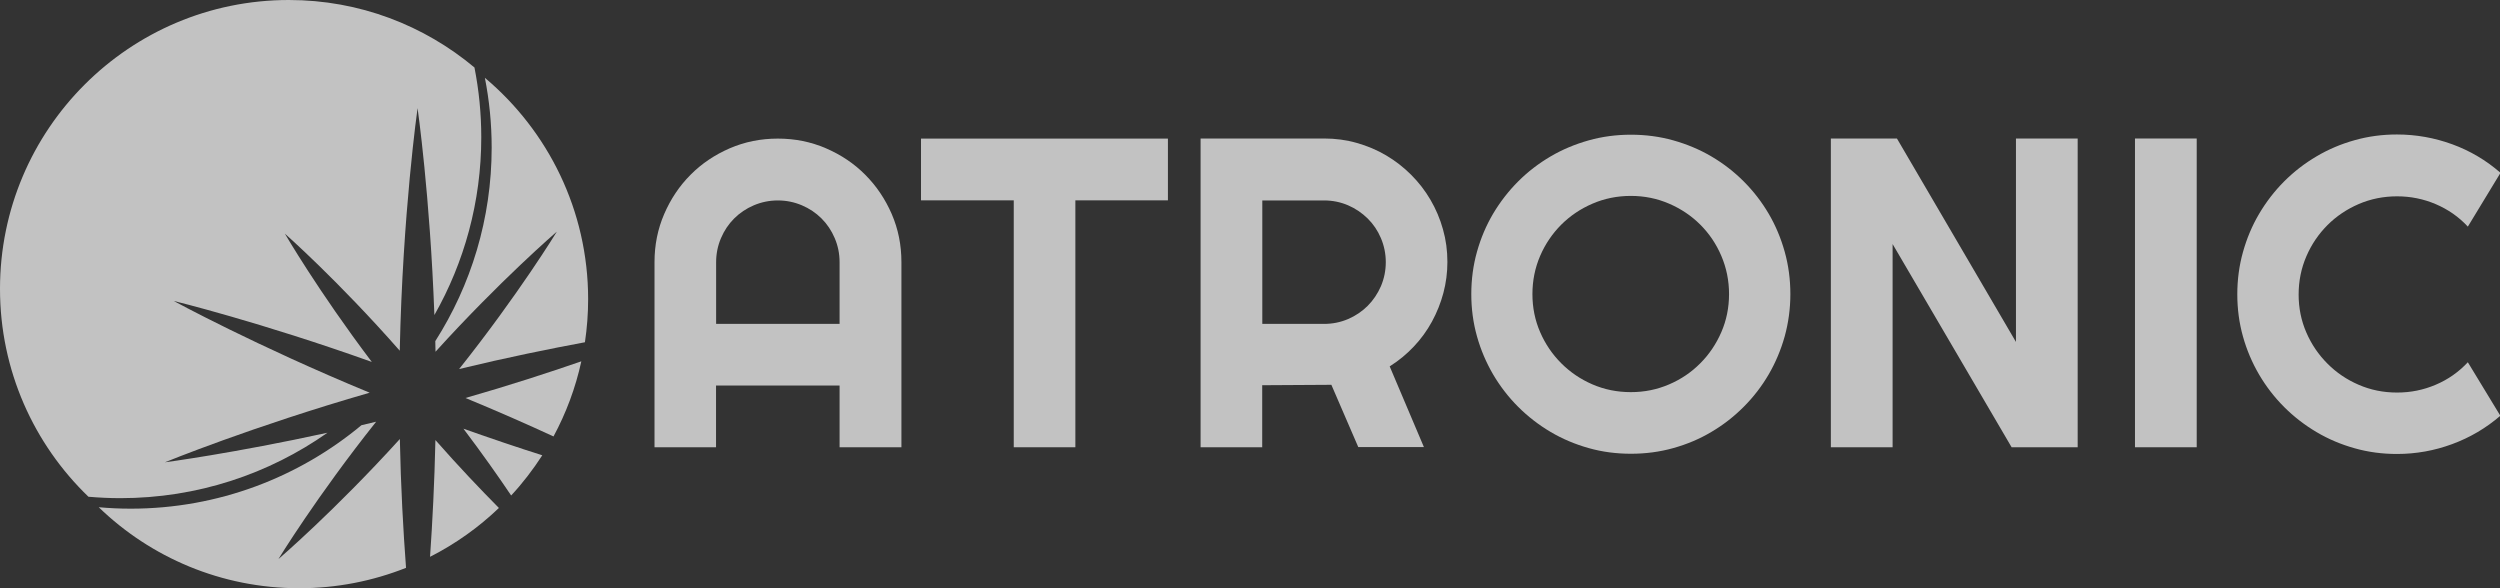
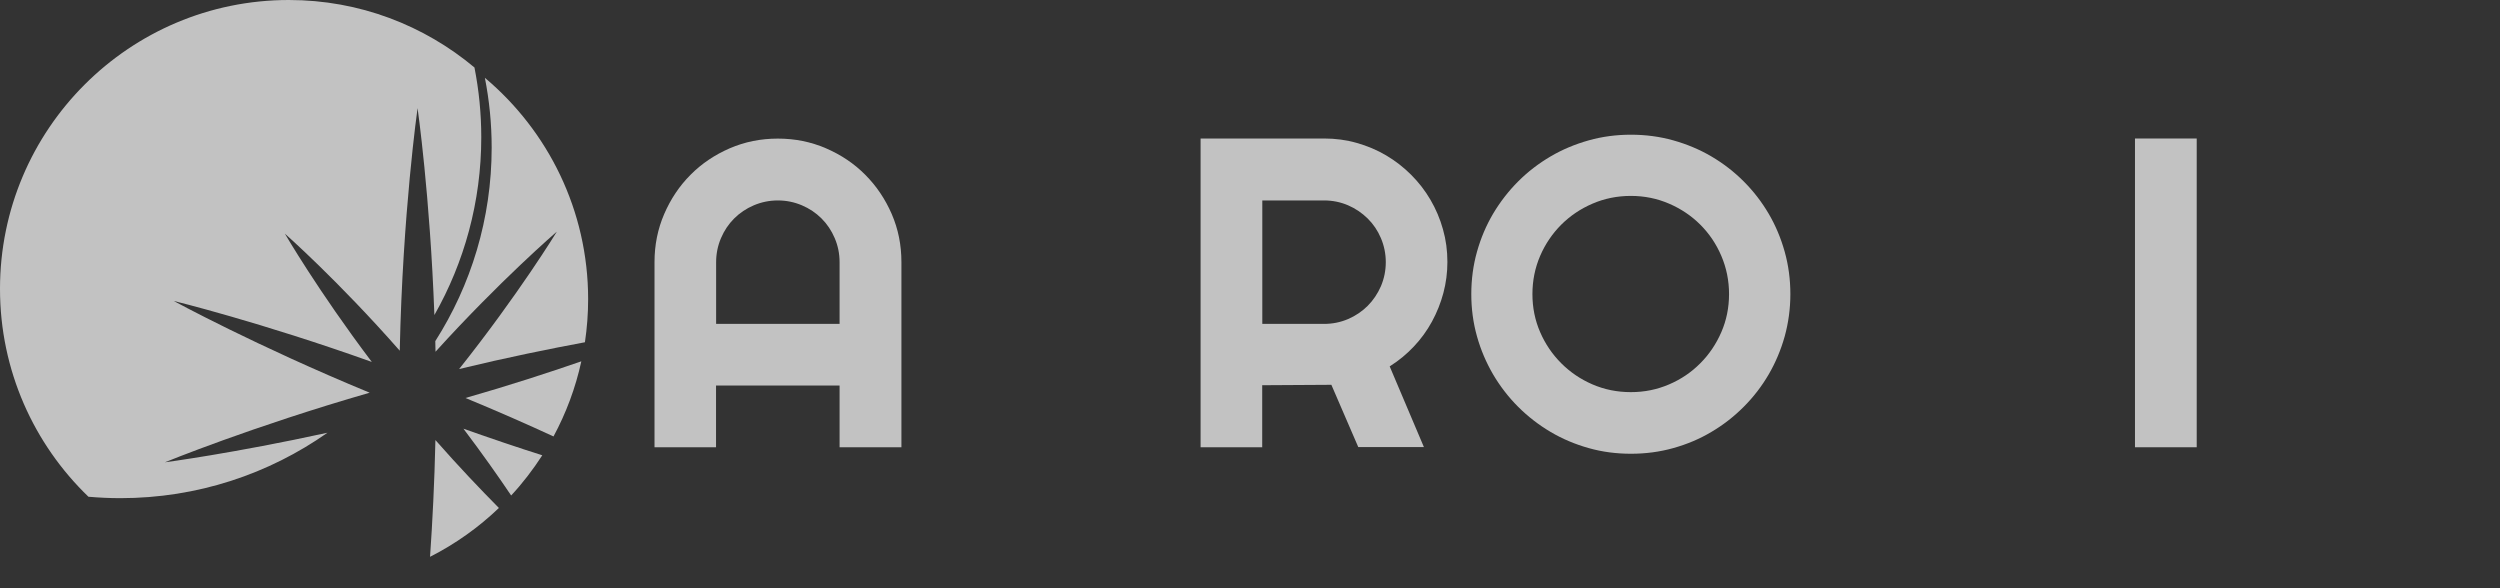
<svg xmlns="http://www.w3.org/2000/svg" width="102" height="24" viewBox="0 0 102 24" fill="none">
  <rect x="0" y="0" width="102" height="24" fill="#333333" stroke="none" />
  <g opacity="0.7" clip-path="url(#clip0_34_574)">
    <path d="M34.255 18.248V15.73H29.214V18.248H26.704V10.697C26.704 9.999 26.834 9.347 27.099 8.733C27.364 8.119 27.721 7.585 28.175 7.131C28.629 6.673 29.163 6.316 29.773 6.051C30.387 5.786 31.039 5.655 31.736 5.655C32.434 5.655 33.086 5.786 33.7 6.051C34.314 6.316 34.848 6.673 35.302 7.131C35.76 7.59 36.118 8.124 36.383 8.733C36.648 9.347 36.778 9.999 36.778 10.697V18.248H34.255ZM34.255 13.215V10.697C34.255 10.352 34.188 10.024 34.057 9.717C33.927 9.41 33.746 9.141 33.519 8.914C33.292 8.687 33.023 8.506 32.716 8.376C32.409 8.246 32.081 8.178 31.736 8.178C31.392 8.178 31.064 8.246 30.757 8.376C30.45 8.506 30.181 8.687 29.954 8.914C29.727 9.141 29.546 9.41 29.416 9.717C29.285 10.024 29.218 10.352 29.218 10.697V13.215H34.259H34.255Z" fill="white" />
-     <path d="M41.361 18.248V8.174H37.577V5.655H47.651V8.174H43.875V18.248H41.361Z" fill="white" />
    <path d="M51.502 18.248H48.984V5.651H54.025C54.488 5.651 54.934 5.71 55.358 5.832C55.787 5.954 56.186 6.122 56.556 6.341C56.926 6.559 57.267 6.824 57.574 7.131C57.881 7.438 58.146 7.779 58.364 8.153C58.583 8.527 58.755 8.931 58.873 9.356C58.995 9.784 59.054 10.226 59.054 10.688C59.054 11.121 58.999 11.542 58.89 11.954C58.781 12.362 58.625 12.753 58.423 13.123C58.221 13.493 57.973 13.834 57.683 14.14C57.389 14.452 57.061 14.721 56.699 14.948L58.095 18.24H55.417L54.32 15.7L51.498 15.717V18.236L51.502 18.248ZM51.502 8.174V13.215H54.025C54.37 13.215 54.694 13.148 55.001 13.018C55.303 12.887 55.573 12.707 55.8 12.48C56.027 12.252 56.208 11.983 56.342 11.677C56.472 11.37 56.54 11.042 56.54 10.697C56.54 10.352 56.472 10.024 56.342 9.717C56.212 9.41 56.031 9.141 55.8 8.914C55.568 8.687 55.303 8.506 55.001 8.376C54.698 8.246 54.37 8.178 54.025 8.178H51.502V8.174Z" fill="white" />
    <path d="M73.047 12C73.047 12.597 72.967 13.173 72.816 13.724C72.66 14.279 72.442 14.796 72.16 15.28C71.878 15.763 71.537 16.205 71.142 16.6C70.747 16.995 70.306 17.34 69.826 17.622C69.347 17.908 68.83 18.126 68.27 18.282C67.716 18.438 67.139 18.513 66.542 18.513C65.945 18.513 65.369 18.438 64.819 18.282C64.263 18.126 63.746 17.908 63.263 17.622C62.779 17.336 62.338 16.995 61.943 16.6C61.547 16.205 61.203 15.759 60.921 15.28C60.639 14.796 60.416 14.279 60.261 13.724C60.105 13.169 60.029 12.597 60.029 12C60.029 11.403 60.105 10.827 60.261 10.272C60.416 9.717 60.635 9.2 60.921 8.716C61.207 8.237 61.547 7.796 61.943 7.4C62.342 7.001 62.783 6.665 63.263 6.383C63.742 6.101 64.263 5.883 64.819 5.727C65.374 5.571 65.945 5.496 66.542 5.496C67.139 5.496 67.716 5.571 68.27 5.727C68.826 5.883 69.347 6.101 69.826 6.383C70.306 6.665 70.747 7.005 71.142 7.4C71.542 7.8 71.878 8.237 72.16 8.716C72.442 9.196 72.66 9.713 72.816 10.272C72.971 10.827 73.047 11.403 73.047 12ZM70.545 12C70.545 11.45 70.44 10.932 70.23 10.44C70.02 9.948 69.734 9.528 69.372 9.166C69.01 8.805 68.586 8.519 68.098 8.309C67.61 8.098 67.089 7.993 66.538 7.993C65.987 7.993 65.462 8.098 64.974 8.309C64.486 8.519 64.062 8.805 63.7 9.166C63.339 9.528 63.048 9.953 62.838 10.44C62.628 10.928 62.523 11.45 62.523 12C62.523 12.551 62.628 13.068 62.838 13.552C63.048 14.035 63.334 14.456 63.7 14.822C64.066 15.187 64.486 15.473 64.974 15.684C65.462 15.894 65.979 15.999 66.538 15.999C67.097 15.999 67.606 15.894 68.098 15.684C68.59 15.473 69.01 15.187 69.372 14.822C69.734 14.46 70.02 14.035 70.23 13.552C70.44 13.068 70.545 12.551 70.545 12Z" fill="white" />
-     <path d="M84.769 18.248H82.074L77.218 9.957V18.248H74.699V5.651H77.395L82.251 13.951V5.651H84.769V18.248Z" fill="white" />
    <path d="M89.626 18.248H87.107V5.651H89.626V18.248Z" fill="white" />
-     <path d="M102.021 16.957C101.437 17.462 100.781 17.849 100.053 18.118C99.326 18.387 98.573 18.522 97.795 18.522C97.198 18.522 96.622 18.446 96.072 18.29C95.516 18.135 94.999 17.916 94.516 17.63C94.032 17.344 93.591 17.004 93.195 16.608C92.8 16.213 92.456 15.768 92.174 15.288C91.892 14.805 91.669 14.288 91.514 13.733C91.358 13.178 91.282 12.606 91.282 12.009C91.282 11.412 91.358 10.836 91.514 10.281C91.669 9.726 91.888 9.204 92.174 8.721C92.46 8.237 92.8 7.796 93.195 7.4C93.595 7.001 94.036 6.66 94.516 6.379C94.999 6.093 95.516 5.874 96.072 5.719C96.626 5.563 97.198 5.487 97.795 5.487C98.573 5.487 99.326 5.622 100.053 5.887C100.781 6.152 101.437 6.543 102.021 7.051L100.688 9.246C100.318 8.847 99.881 8.544 99.38 8.33C98.876 8.115 98.35 8.01 97.8 8.01C97.249 8.01 96.723 8.115 96.236 8.325C95.748 8.536 95.323 8.822 94.962 9.183C94.6 9.545 94.31 9.969 94.1 10.457C93.889 10.945 93.784 11.466 93.784 12.017C93.784 12.568 93.889 13.085 94.1 13.569C94.31 14.052 94.596 14.473 94.962 14.838C95.327 15.204 95.748 15.49 96.236 15.7C96.723 15.911 97.24 16.016 97.8 16.016C98.359 16.016 98.876 15.911 99.38 15.696C99.885 15.482 100.318 15.175 100.688 14.78L102.021 16.974V16.957Z" fill="white" />
    <path d="M18.908 17.491C19.665 18.492 20.321 19.421 20.855 20.216C21.326 19.712 21.746 19.161 22.125 18.576C21.145 18.265 20.06 17.899 18.908 17.491Z" fill="white" />
-     <path d="M11.365 22.802C11.365 22.802 12.908 20.271 15.347 17.206C15.145 17.256 14.943 17.302 14.746 17.349C12.193 19.472 8.91 20.754 5.331 20.754C4.89 20.754 4.457 20.733 4.028 20.695C6.147 22.743 9.032 24 12.21 24C13.749 24 15.216 23.702 16.566 23.168C16.453 21.658 16.352 19.863 16.314 17.912C13.652 20.847 11.365 22.806 11.365 22.806V22.802Z" fill="white" />
    <path d="M22.713 9.461C22.713 9.461 21.17 11.992 18.732 15.057C20.674 14.586 22.44 14.229 23.865 13.964C23.95 13.392 23.996 12.803 23.996 12.206C23.996 8.582 22.356 5.336 19.783 3.175C19.964 4.096 20.06 5.046 20.06 6.021C20.06 8.927 19.215 11.634 17.76 13.918C17.76 14.06 17.769 14.204 17.769 14.351C20.43 11.416 22.713 9.456 22.713 9.456V9.461Z" fill="white" />
-     <path d="M22.583 17.807C23.096 16.857 23.483 15.826 23.718 14.742C22.394 15.2 20.779 15.726 18.992 16.238C20.308 16.781 21.519 17.315 22.583 17.807Z" fill="white" />
+     <path d="M22.583 17.807C23.096 16.857 23.483 15.826 23.718 14.742C22.394 15.2 20.779 15.726 18.992 16.238C20.308 16.781 21.519 17.315 22.583 17.807" fill="white" />
    <path d="M17.546 22.718C18.58 22.192 19.526 21.52 20.355 20.725C19.606 19.968 18.711 19.03 17.765 17.954C17.727 19.699 17.643 21.318 17.546 22.718Z" fill="white" />
    <path d="M15.086 16.024C10.457 14.115 7.085 12.278 7.085 12.278C7.085 12.278 10.629 13.144 15.17 14.767C12.98 11.87 11.622 9.532 11.622 9.532C11.622 9.532 13.791 11.441 16.31 14.309C16.427 8.7 17.037 4.411 17.037 4.411C17.037 4.411 17.546 7.976 17.723 12.854C18.938 10.714 19.636 8.237 19.636 5.601C19.636 4.625 19.539 3.675 19.358 2.754C17.31 1.039 14.67 0 11.786 0C5.277 0 0 5.277 0 11.786C0 15.116 1.383 18.122 3.608 20.267C4.036 20.304 4.47 20.325 4.911 20.325C8.056 20.325 10.97 19.337 13.362 17.655C9.511 18.496 6.727 18.862 6.727 18.862C6.727 18.862 10.276 17.407 15.09 16.02L15.086 16.024Z" fill="white" />
  </g>
  <defs>
    <clipPath id="clip0_34_574">
      <rect width="102" height="24" fill="white" transform="translate(0 0)" />
    </clipPath>
  </defs>
</svg>